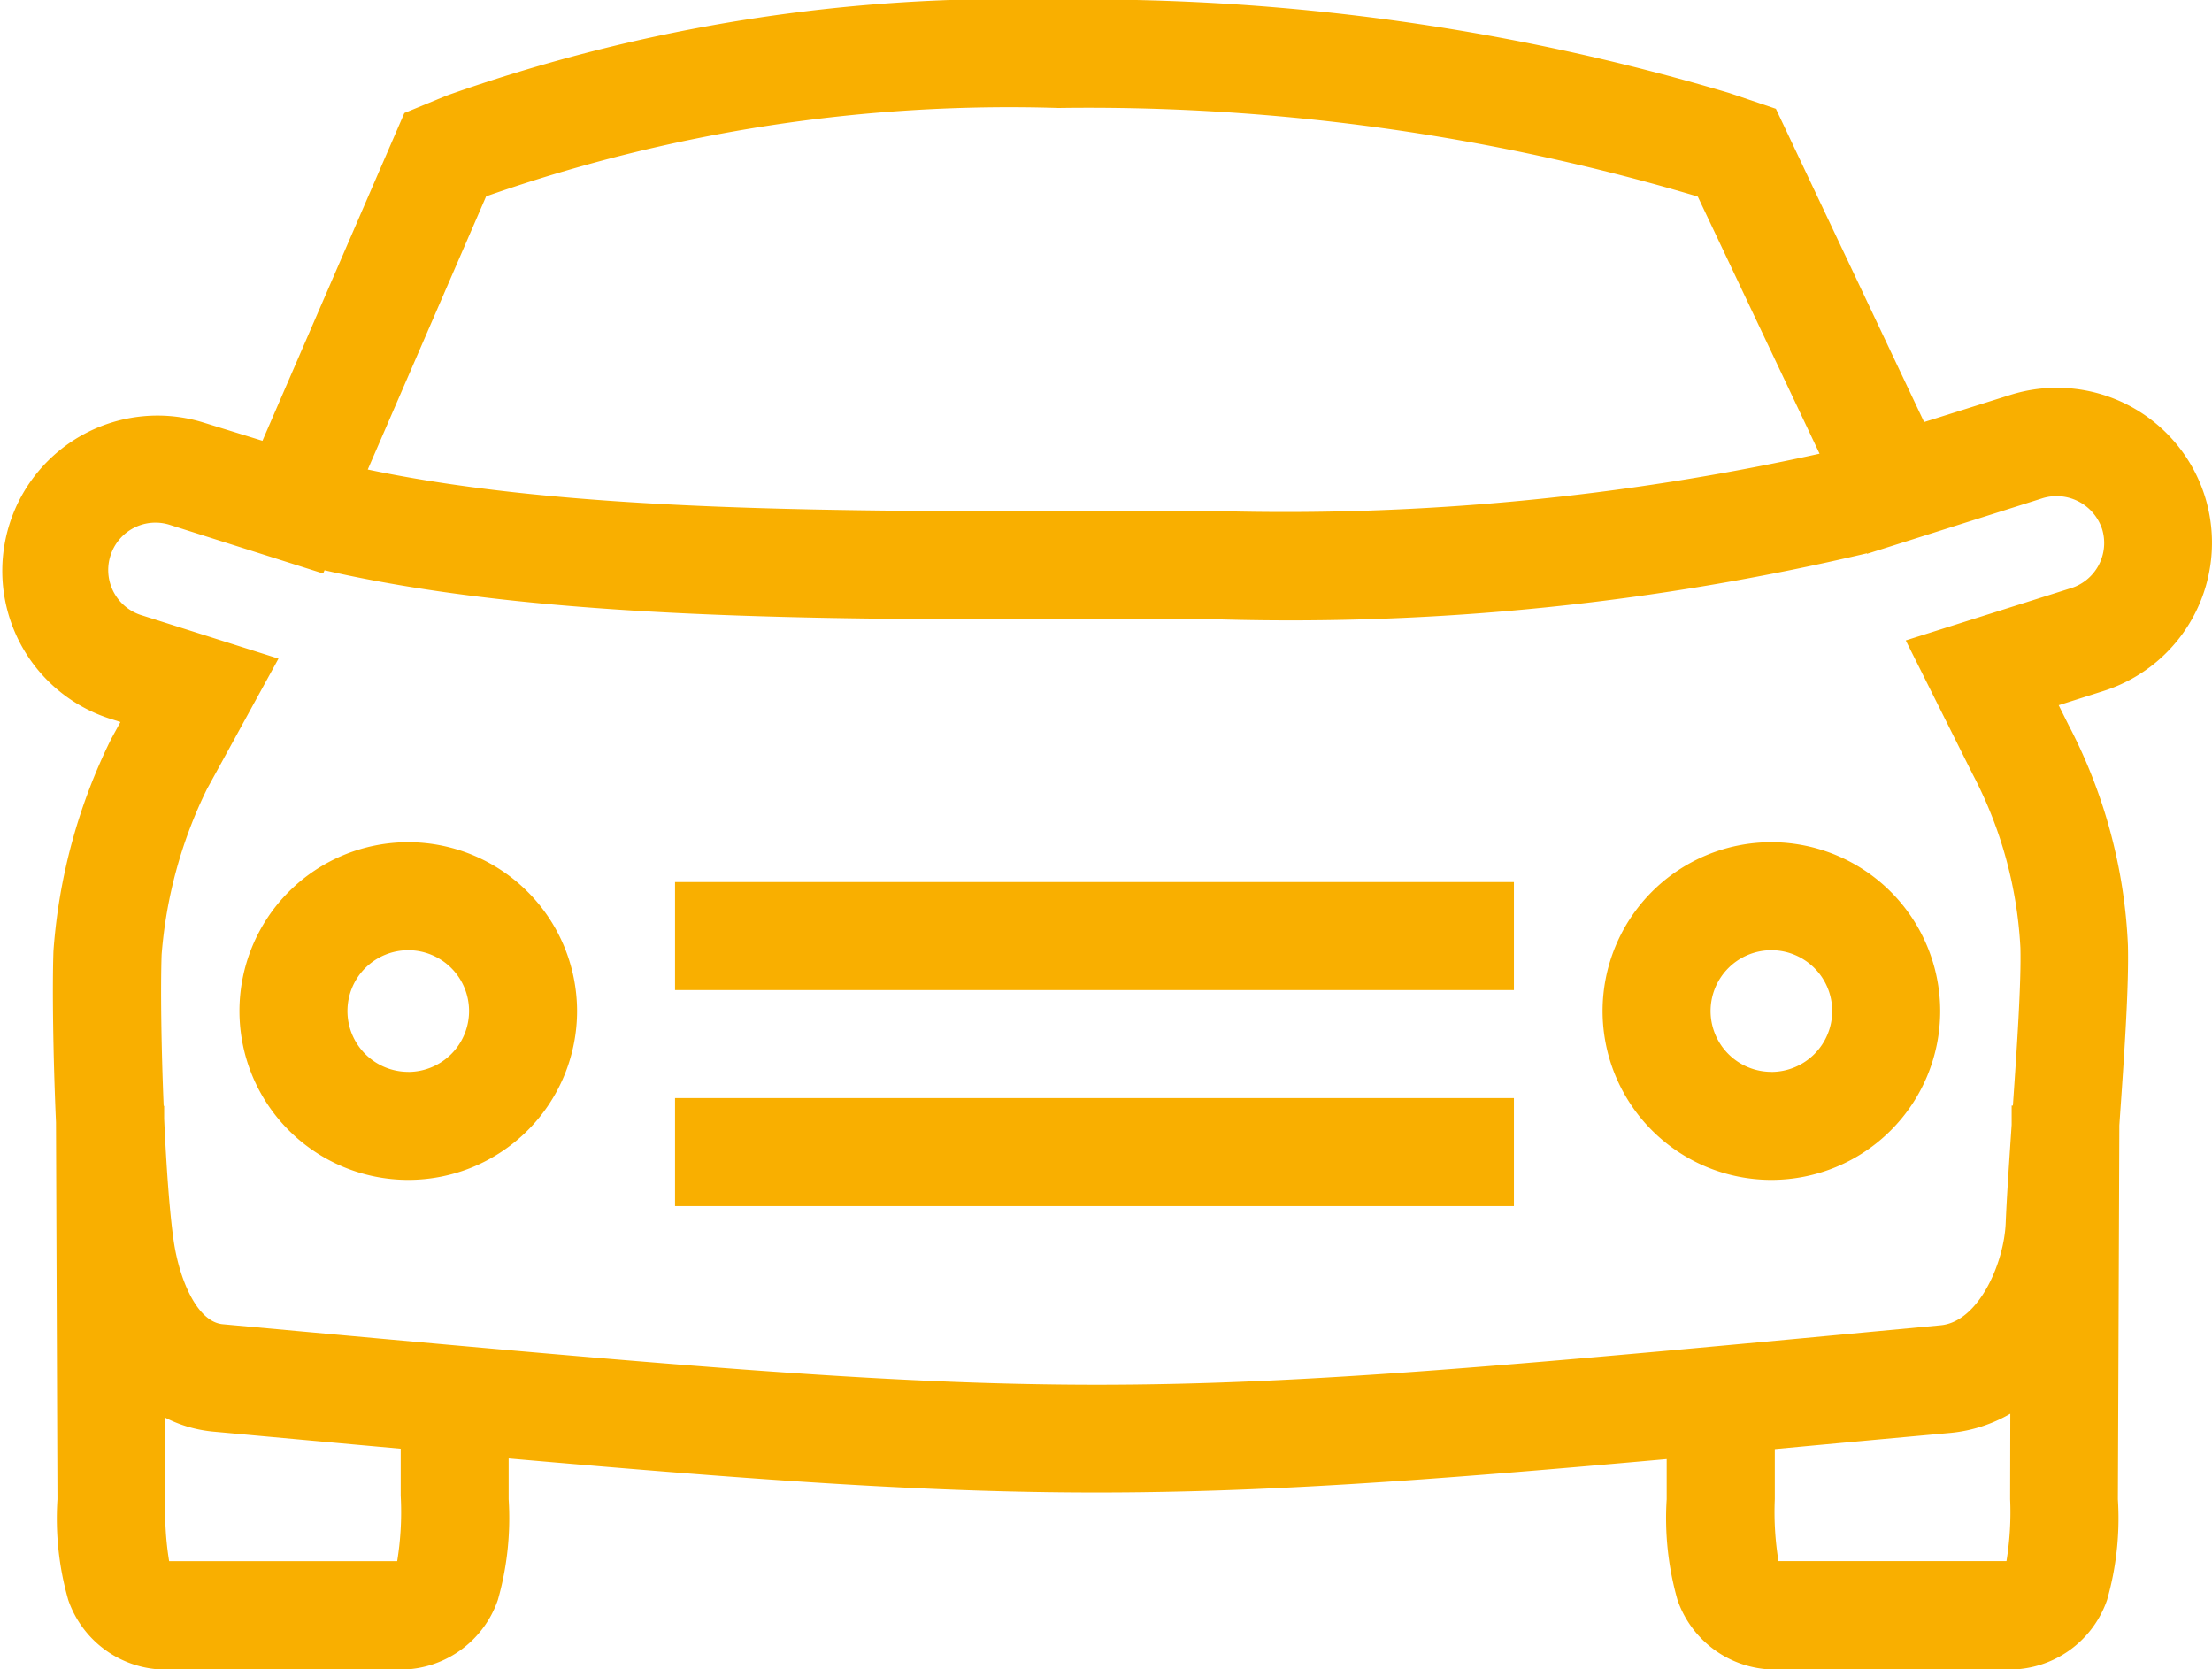
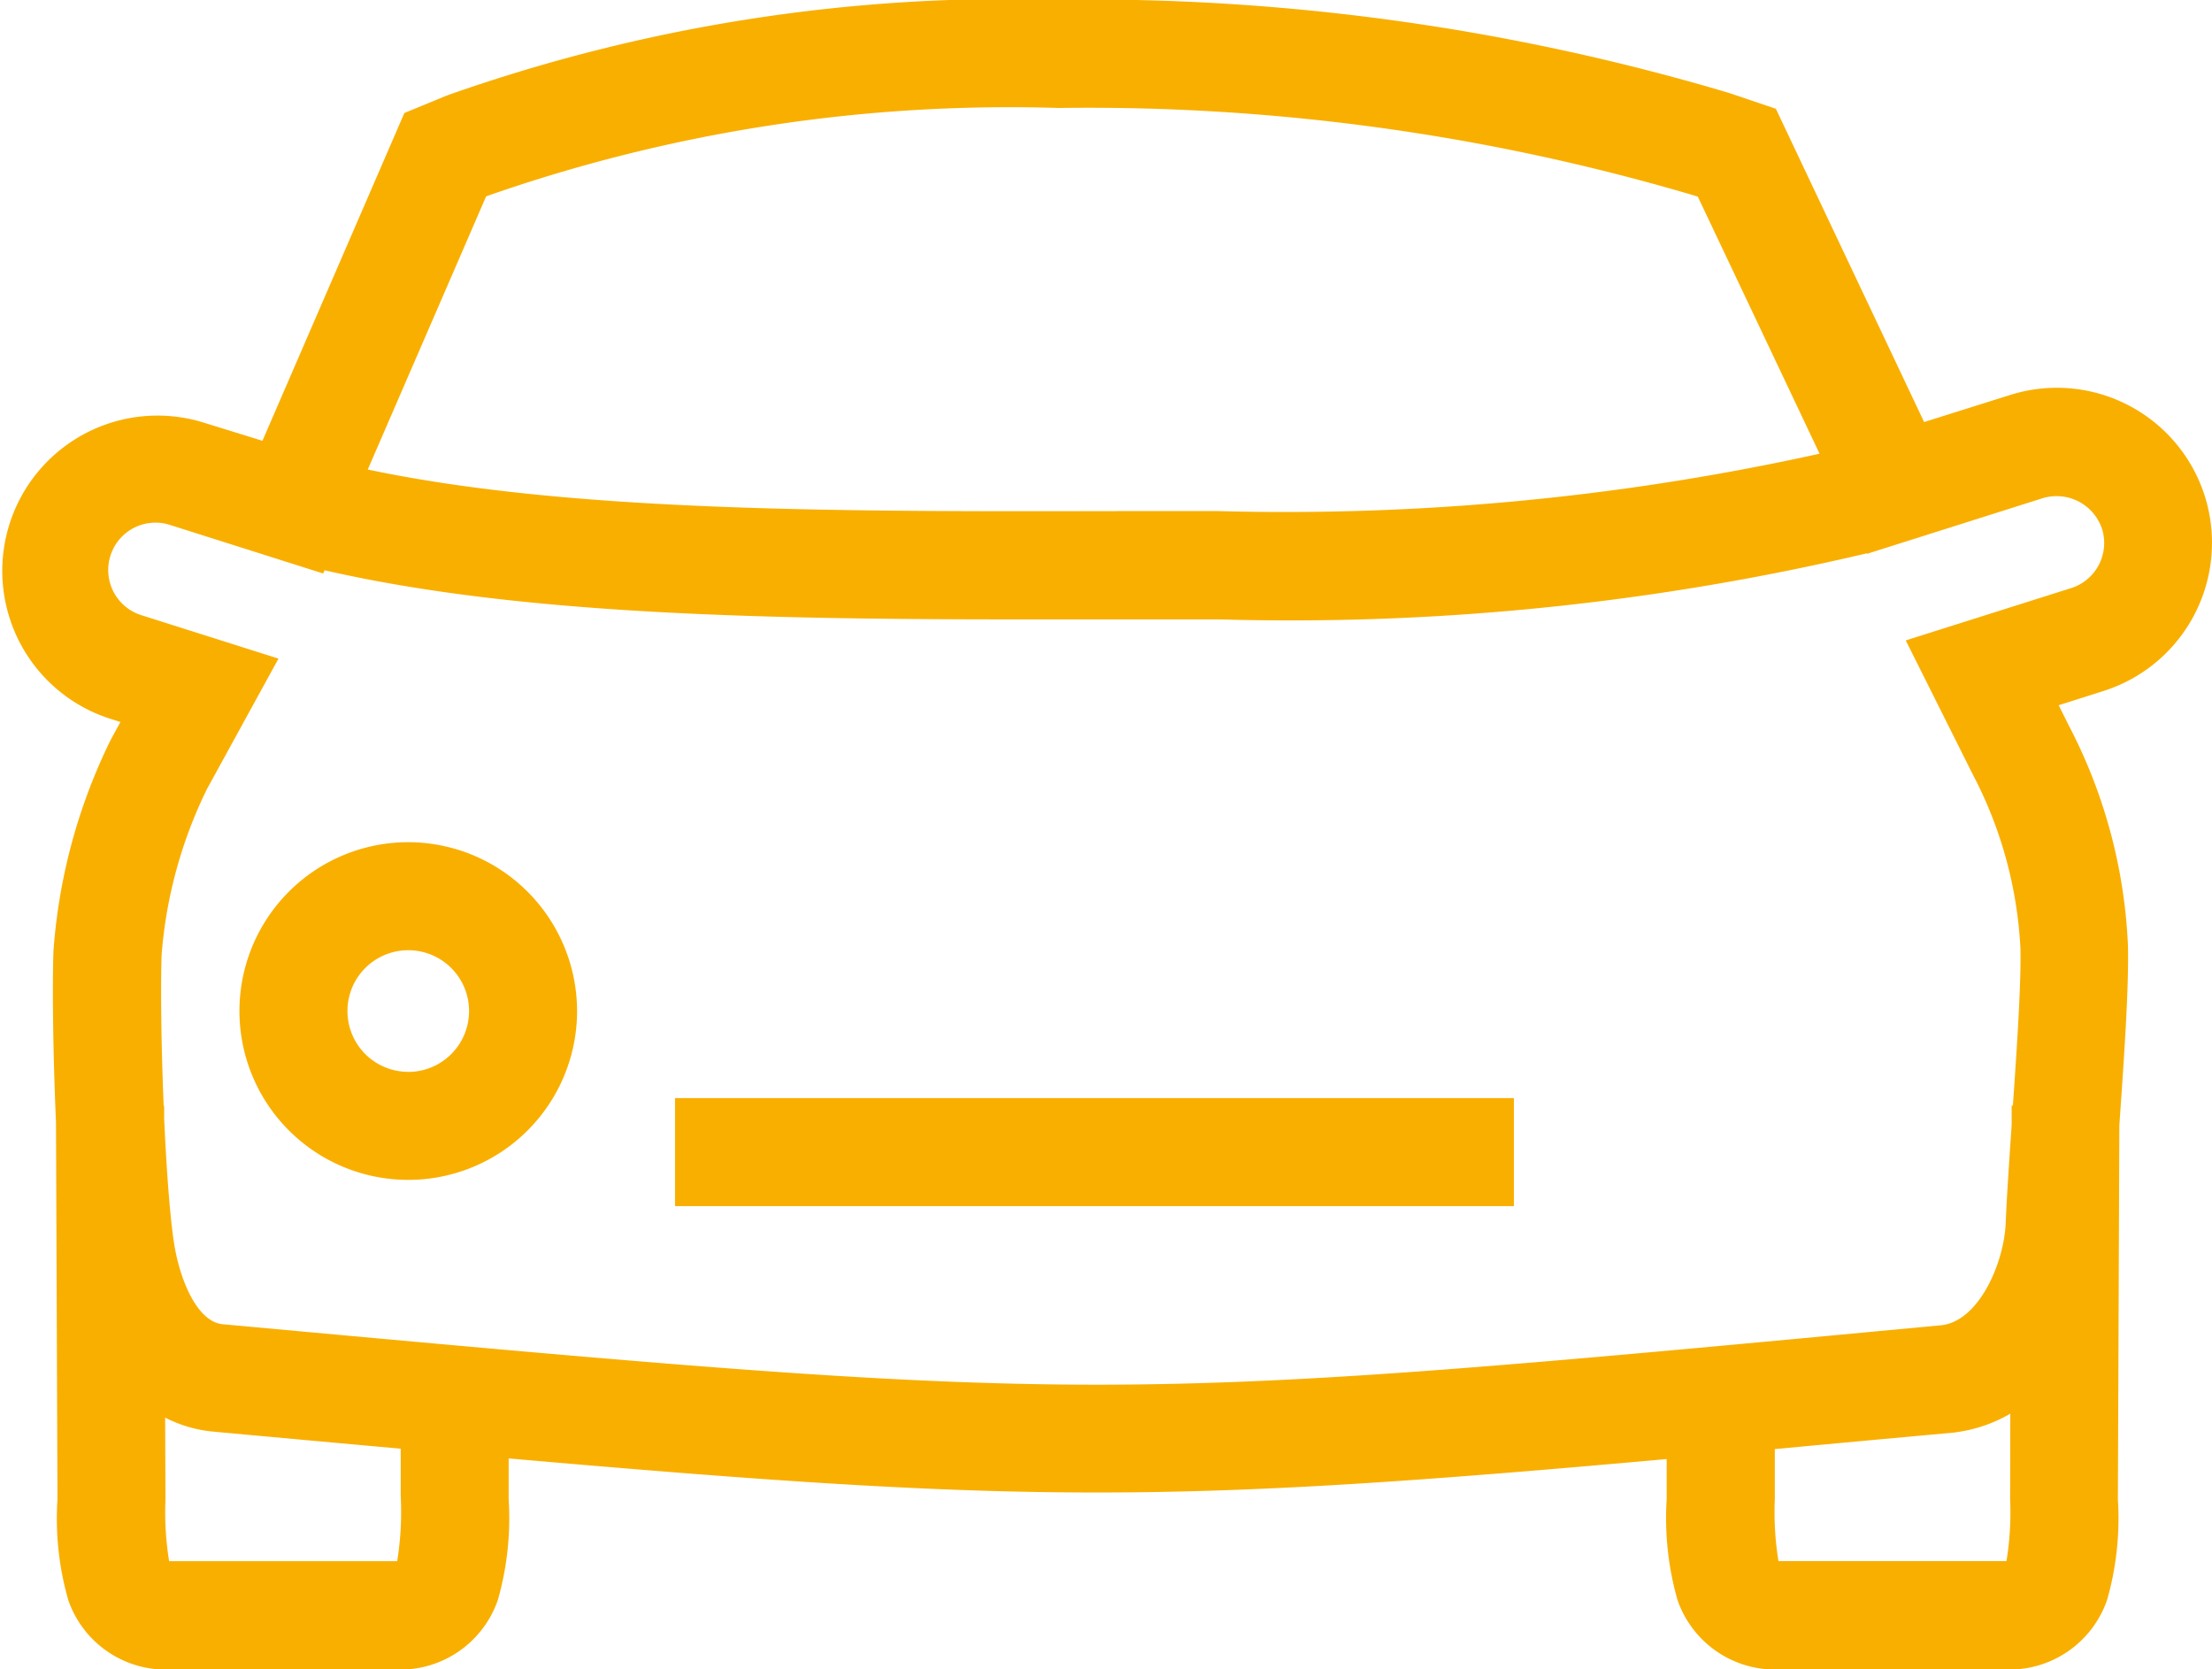
<svg xmlns="http://www.w3.org/2000/svg" width="40.961" height="30.906" viewBox="0 0 40.961 30.906">
  <g id="Groupe_205" data-name="Groupe 205" transform="translate(0)">
    <path id="Tracé_104" data-name="Tracé 104" d="M341.714,88.769a2.874,2.874,0,0,0-3.608-1.871l-1.59.5-2.745-5.8-.864-.292a41.606,41.606,0,0,0-12.42-1.728,31.212,31.212,0,0,0-11.328,1.775l-.785.323-2.628,6.069L304.63,87.4a2.875,2.875,0,0,0-1.736,5.481l.222.071-.175.32a10.554,10.554,0,0,0-1.065,3.919c-.023.64-.008,1.923.047,3.174l.027,6.91v.068a5.485,5.485,0,0,0,.2,1.865,1.911,1.911,0,0,0,1.931,1.284h4.093a1.911,1.911,0,0,0,1.931-1.285,5.517,5.517,0,0,0,.2-1.865v-.069s0-.3,0-.687c4.785.42,7.853.631,10.89.631h0c3.013,0,5.975-.207,10.554-.619,0,.383,0,.675,0,.676v.067a5.531,5.531,0,0,0,.2,1.865,1.911,1.911,0,0,0,1.931,1.285h4.093a1.912,1.912,0,0,0,1.931-1.284,5.5,5.5,0,0,0,.2-1.865l.027-6.862c0-.02,0-.039,0-.059.089-1.269.18-2.581.159-3.342a9.7,9.7,0,0,0-1.1-4.073l-.182-.365.828-.263A2.879,2.879,0,0,0,341.714,88.769Zm-31.827-5.547.033-.014a29.252,29.252,0,0,1,10.566-1.625,39.53,39.53,0,0,1,11.78,1.623l.06.02,2.254,4.758a45.86,45.86,0,0,1-11.121,1.063l-1.853,0c-5.219.01-10.163.019-13.91-.77Zm-1.578,24.119a5.648,5.648,0,0,1-.068,1.147l-.065,0h-4.093l-.065,0a5.634,5.634,0,0,1-.068-1.145l-.006-1.512a2.448,2.448,0,0,0,.88.258c1.255.115,2.4.22,3.482.317,0,.471,0,.867,0,.867Zm29.8-.068v.069a5.589,5.589,0,0,1-.068,1.145l-.064,0h-4.093l-.065,0a5.646,5.646,0,0,1-.068-1.147v-.066s0-.392,0-.861c1.011-.094,2.088-.194,3.261-.3a2.717,2.717,0,0,0,1.1-.355Zm1.128-16.8-3.061.968,1.241,2.481a7.762,7.762,0,0,1,.882,3.21c.017.623-.062,1.816-.139,2.922h-.023l0,.356c-.047.7-.091,1.345-.11,1.811-.028.748-.5,1.832-1.2,1.9-7.782.731-11.687,1.1-15.626,1.1-3.969,0-8.053-.374-16.19-1.119-.477-.044-.805-.832-.909-1.546-.076-.526-.136-1.374-.176-2.258v-.239h-.009c-.045-1.089-.059-2.2-.038-2.8a8.436,8.436,0,0,1,.84-3.067l1.324-2.414-2.542-.805a.876.876,0,0,1-.57-1.1.874.874,0,0,1,1.1-.571l2.839.9.026-.06c3.565.818,8.064.91,12.883.91l1.837,0,1.849,0a46.452,46.452,0,0,0,11.992-1.224l0,.01.841-.266h0l2.413-.764a.888.888,0,0,1,1.1.569A.877.877,0,0,1,339.238,90.473Z" transform="translate(-300.886 -79.584)" fill="#f9af00" />
    <path id="Tracé_105" data-name="Tracé 105" d="M311.865,107.2a3.126,3.126,0,1,0,3.126,3.126A3.13,3.13,0,0,0,311.865,107.2Zm0,4.252a1.126,1.126,0,1,1,1.126-1.125A1.127,1.127,0,0,1,311.865,111.453Z" transform="translate(-304.305 -91.607)" fill="#f9af00" />
-     <path id="Tracé_106" data-name="Tracé 106" d="M356.568,107.2a3.126,3.126,0,1,0,3.127,3.126A3.13,3.13,0,0,0,356.568,107.2Zm0,4.252a1.126,1.126,0,1,1,1.127-1.125A1.127,1.127,0,0,1,356.568,111.453Z" transform="translate(-323.767 -91.607)" fill="#f9af00" />
    <rect id="Rectangle_82" data-name="Rectangle 82" width="15.534" height="2" transform="translate(12.5 20.331)" fill="#f9af00" />
-     <rect id="Rectangle_83" data-name="Rectangle 83" width="15.534" height="2" transform="translate(12.5 16.331)" fill="#f9af00" />
  </g>
</svg>